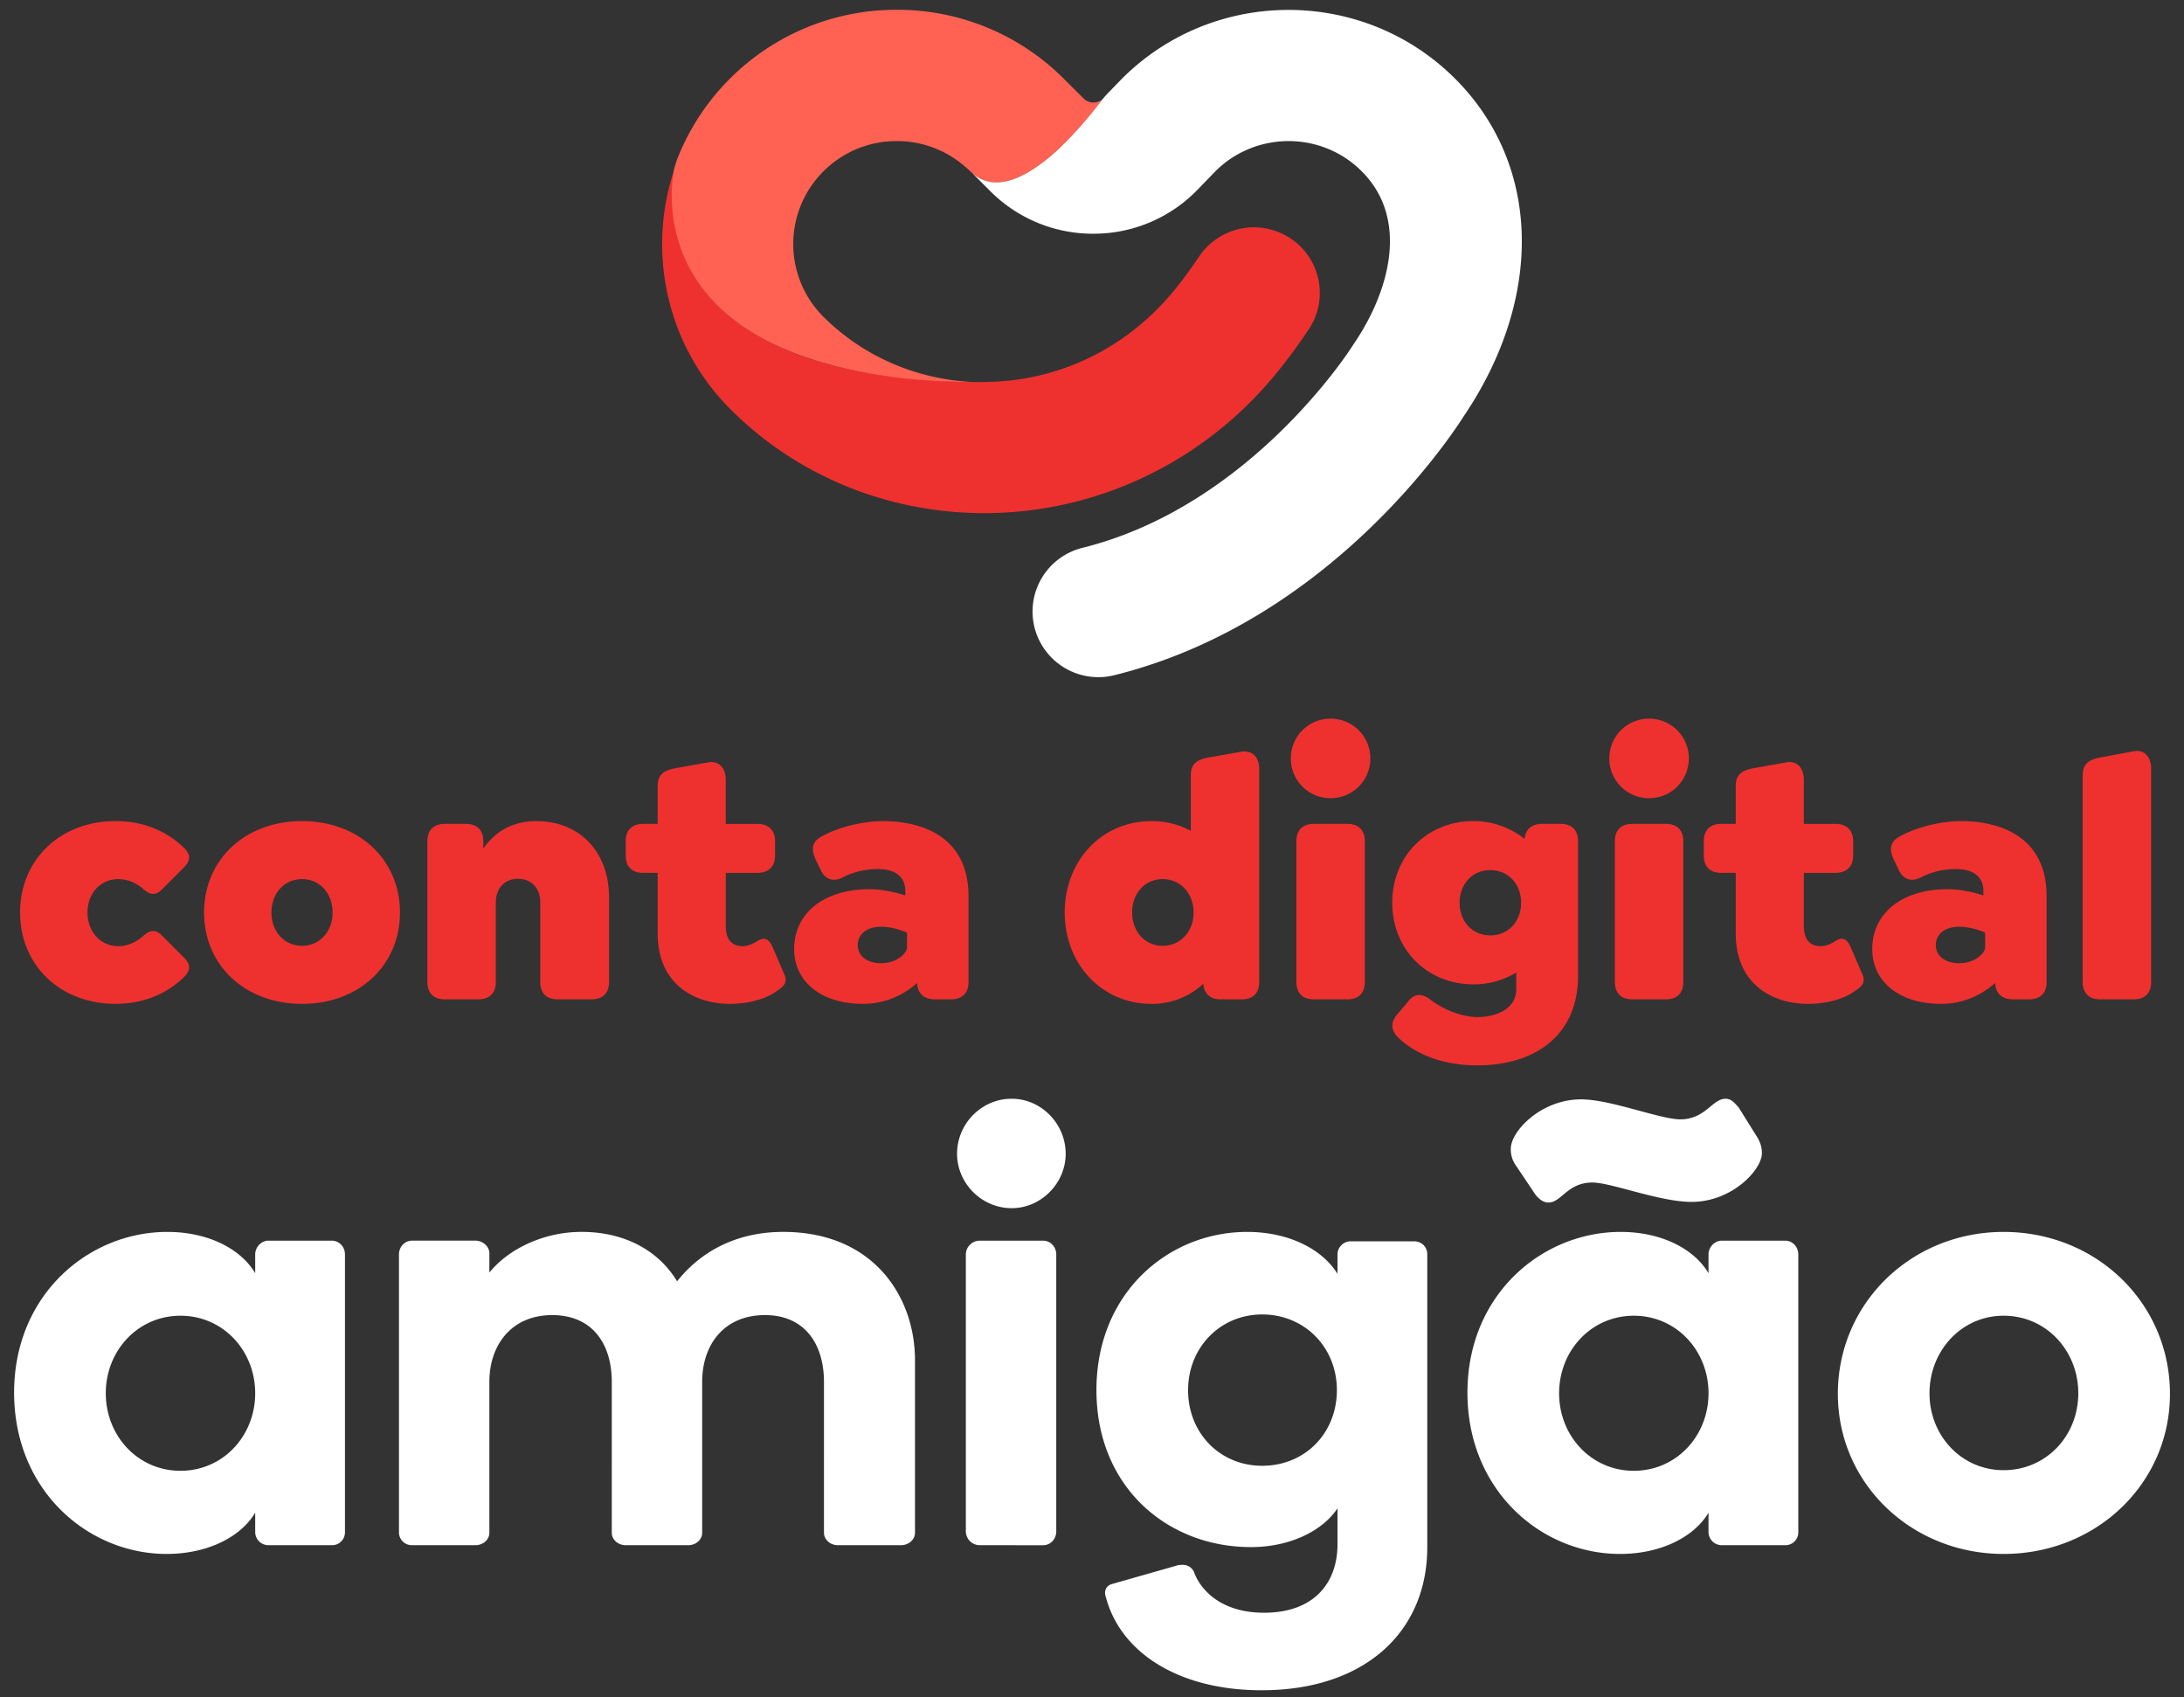
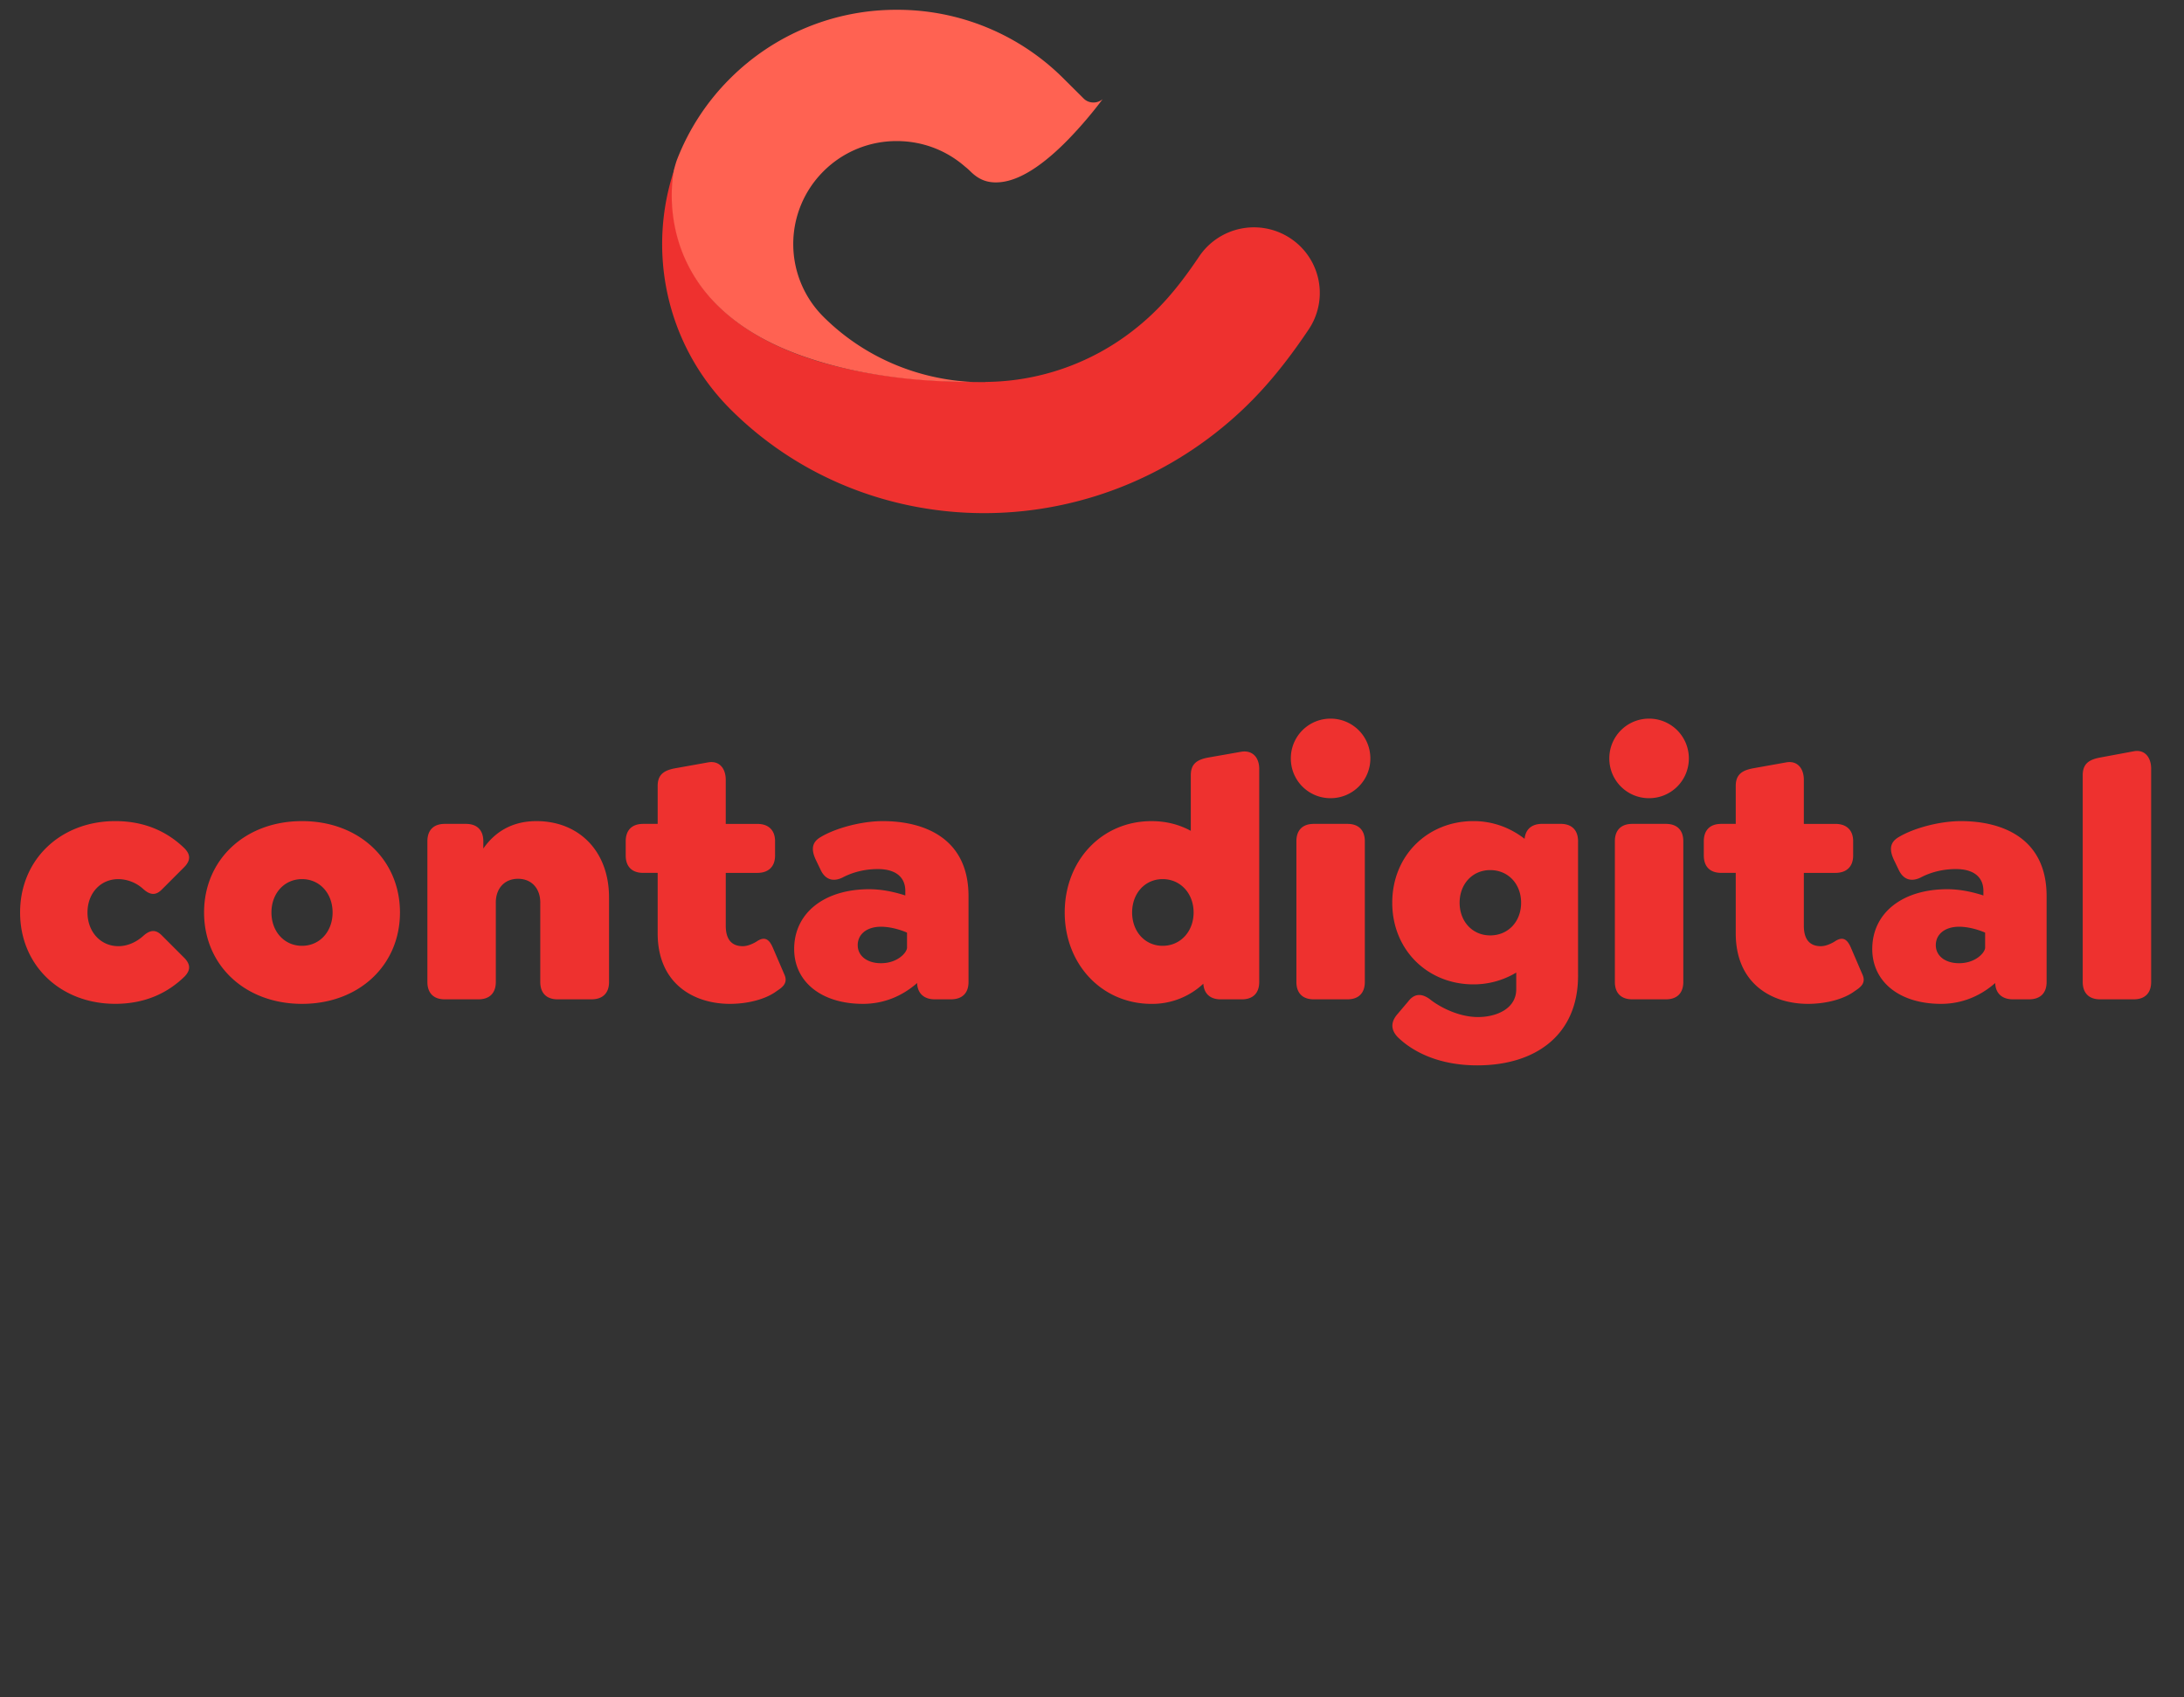
<svg xmlns="http://www.w3.org/2000/svg" width="130" height="101" fill="none">
  <rect width="100%" height="100%" fill="#333333" stroke="none" />
-   <path fill="#fff" d="M9.958 73.308c2.43 0 4.373 1.005 5.232 2.456v-1.116c0-.447.373-.82.784-.82h3.774c.449 0 .785.373.785.82v16.521a.764.764 0 0 1-.785.781h-3.774a.787.787 0 0 1-.784-.78v-1.154c-.86 1.45-2.84 2.455-5.27 2.455-4.67 0-9.08-3.758-9.08-9.6s4.447-9.563 9.118-9.563m.786 14.215c2.54 0 4.446-2.084 4.446-4.614s-1.906-4.614-4.446-4.614-4.447 2.084-4.447 4.614 1.905 4.614 4.447 4.614M29.129 91.206c0 .447-.412.744-.822.744h-3.774a.764.764 0 0 1-.785-.78V74.647c0-.447.336-.82.785-.82h3.774c.411 0 .822.335.822.745v1.154c1.083-1.34 3.138-2.419 5.493-2.419 2.653 0 4.634 1.19 5.68 2.94 1.755-2.195 4.11-2.94 6.314-2.94 5.419 0 7.848 3.907 7.848 7.628v10.27c0 .447-.411.744-.822.744h-3.775c-.41 0-.821-.297-.821-.744V82.24c0-2.233-1.121-3.982-3.513-3.982-2.429 0-3.737 1.749-3.737 3.982v8.967c0 .447-.411.744-.821.744h-3.738c-.41 0-.821-.297-.821-.744V82.24c0-2.233-1.12-3.982-3.55-3.982-2.392 0-3.737 1.749-3.737 3.982zM56.968 68.658c0-1.787 1.457-3.275 3.25-3.275 1.757 0 3.215 1.488 3.215 3.275 0 1.748-1.458 3.237-3.214 3.237-1.793 0-3.251-1.489-3.251-3.237m1.345 23.293a.83.83 0 0 1-.822-.819V74.648c0-.447.374-.819.822-.819h3.775c.448 0 .784.372.784.819v16.484c0 .447-.336.82-.784.82zM79.614 91.876v-2.12c-.86 1.301-2.766 2.307-5.157 2.307-4.97 0-9.193-3.573-9.193-9.34 0-5.806 4.297-9.415 8.969-9.415 2.503 0 4.483 1.042 5.38 2.494v-1.154c0-.447.374-.781.785-.781h3.775c.448 0 .784.334.784.78v17.415c0 5.06-3.736 8.522-9.865 8.522-4.82 0-8.37-2.159-9.267-5.545-.112-.298-.038-.67.374-.781l3.923-1.117c.448-.074.748.037.935.372.41 1.154 1.68 2.457 4.185 2.457 2.877 0 4.372-1.675 4.372-4.094m-4.485-4.651c2.542 0 4.447-1.935 4.447-4.503 0-2.53-1.905-4.502-4.447-4.502-2.503 0-4.41 1.972-4.41 4.502 0 2.568 1.907 4.503 4.41 4.503M96.466 73.308c2.43 0 4.373 1.005 5.231 2.457v-1.117c0-.447.374-.819.785-.819h3.774c.449 0 .785.372.785.819v16.521a.764.764 0 0 1-.785.782h-3.774a.79.79 0 0 1-.785-.782v-1.153c-.859 1.45-2.84 2.455-5.269 2.455-4.67 0-9.08-3.758-9.08-9.6s4.447-9.563 9.118-9.563m-1.681-2.939c-1.495 0-1.831 1.19-2.616 1.19-.26 0-.523-.148-.784-.483l-1.12-1.674a1.65 1.65 0 0 1-.337-1.042c0-1.042 1.794-2.94 4.185-2.94 1.757 0 4.708 1.19 5.904 1.19 1.495 0 1.906-1.227 2.691-1.227.336 0 .523.223.784.52l1.047 1.675c.224.335.336.67.336 1.042 0 1.004-1.794 2.902-4.185 2.902-1.906 0-4.784-1.153-5.905-1.153m2.466 17.154c2.541 0 4.447-2.084 4.447-4.614s-1.906-4.614-4.446-4.614-4.447 2.084-4.447 4.614c-.001 2.53 1.905 4.614 4.446 4.614M119.261 73.308c5.531 0 9.903 4.242 9.903 9.638 0 5.321-4.372 9.525-9.903 9.525-5.493 0-9.865-4.205-9.865-9.525-.001-5.396 4.372-9.638 9.865-9.638m0 14.178c2.541 0 4.447-2.047 4.447-4.577s-1.906-4.614-4.447-4.614c-2.503 0-4.41 2.084-4.41 4.614s1.906 4.577 4.41 4.577" />
  <path fill="#EE312F" d="M1.196 54.3c0-3.164 2.42-5.438 5.666-5.438 1.881 0 3.204.723 4.134 1.633.27.29.434.64-.04 1.116l-1.324 1.323c-.289.29-.62.414-1.116-.041a2.24 2.24 0 0 0-1.468-.579c-1.075 0-1.84.848-1.84 1.984s.765 2.006 1.84 2.006c.579 0 1.095-.269 1.468-.6.496-.455.826-.33 1.116-.041l1.323 1.323c.476.475.31.826.041 1.116-.93.91-2.253 1.633-4.134 1.633-3.247.002-5.666-2.272-5.666-5.436M12.147 54.3c0-3.143 2.439-5.438 5.83-5.438s5.83 2.294 5.83 5.437-2.44 5.438-5.83 5.438-5.83-2.295-5.83-5.438m7.65 0c0-1.137-.766-1.985-1.82-1.985s-1.82.848-1.82 1.984.766 1.985 1.82 1.985 1.82-.847 1.82-1.985M36.253 53.41v5.024c0 .662-.373 1.034-1.055 1.034h-2.005c-.662 0-1.034-.372-1.034-1.034V53.7c0-.806-.496-1.405-1.323-1.405s-1.323.599-1.323 1.405v4.734c0 .662-.373 1.034-1.034 1.034h-2.006c-.661 0-1.033-.372-1.033-1.034v-8.373c0-.662.372-1.034 1.033-1.034h1.262c.661 0 1.034.372 1.034 1.034v.434c.661-.952 1.674-1.633 3.163-1.633 2.501 0 4.32 1.757 4.32 4.548M46.238 58.972c-.661.496-1.737.765-2.79.765-2.13 0-4.301-1.178-4.301-4.197v-3.598h-.868c-.661 0-1.034-.372-1.034-1.034v-.847c0-.662.373-1.034 1.034-1.034h.868v-2.254c0-.682.373-.93 1.034-1.054l1.964-.351c.683-.124 1.054.372 1.054 1.034v2.626h1.882c.662 0 1.054.372 1.054 1.033v.848c0 .662-.392 1.034-1.054 1.034H43.2v3.142c0 .952.476 1.22 1.013 1.22.29 0 .6-.144.807-.268.537-.373.785-.083.971.331l.703 1.633c.228.516-.145.764-.455.97M57.65 53.328v5.106c0 .662-.372 1.034-1.054 1.034h-.951c-.642 0-1.034-.351-1.055-.971-.867.765-1.964 1.24-3.224 1.24-2.46 0-4.094-1.303-4.094-3.266 0-2.13 1.778-3.556 4.466-3.556.724 0 1.447.145 2.15.372v-.268c0-.827-.578-1.303-1.633-1.303-1.012 0-1.736.31-2.088.496-.496.248-1.013.206-1.323-.455l-.268-.558c-.352-.724-.187-1.116.268-1.385.93-.558 2.481-.952 3.701-.952 2.438 0 5.105.992 5.105 4.466m-3.66 3.06v-.89c-.33-.145-.95-.351-1.55-.351-.827 0-1.385.434-1.385 1.096 0 .64.557 1.075 1.385 1.075.993 0 1.55-.64 1.55-.93M74.954 45.762v12.673c0 .662-.372 1.034-1.034 1.034H72.66c-.62 0-.993-.331-1.034-.93a4.45 4.45 0 0 1-3.081 1.199c-2.956 0-5.169-2.357-5.169-5.438s2.192-5.437 5.169-5.437c.868 0 1.654.206 2.336.578v-3.307c0-.683.372-.93 1.034-1.054l2.005-.352c.663-.083 1.035.371 1.035 1.033m-3.907 8.537c0-1.136-.786-1.984-1.84-1.984-1.056 0-1.82.848-1.82 1.984s.765 1.985 1.82 1.985c1.053 0 1.84-.847 1.84-1.985M76.835 45.141a2.36 2.36 0 0 1 2.357-2.377 2.364 2.364 0 0 1 2.377 2.377 2.36 2.36 0 0 1-2.377 2.357 2.356 2.356 0 0 1-2.357-2.357m.331 13.293v-8.373c0-.662.373-1.034 1.034-1.034h2.006c.661 0 1.034.372 1.034 1.034v8.373c0 .662-.373 1.034-1.034 1.034H78.2c-.662 0-1.034-.372-1.034-1.034M93.932 50.061v8.002c0 3.556-2.563 5.334-5.995 5.334-2.233 0-3.784-.766-4.714-1.655-.351-.351-.517-.806-.083-1.344l.683-.806c.331-.434.765-.538 1.323-.104.496.393 1.633 1.034 2.832 1.034 1.096 0 2.275-.496 2.275-1.654v-.993a4.93 4.93 0 0 1-2.544.703c-2.73 0-4.837-2.047-4.837-4.859s2.109-4.858 4.837-4.858c1.178 0 2.212.413 3.04 1.054.062-.58.434-.89 1.054-.89h1.096c.661.003 1.033.375 1.033 1.036m-3.39 3.66c0-1.117-.766-1.944-1.84-1.944-1.055 0-1.82.827-1.82 1.943s.765 1.943 1.82 1.943c1.074.001 1.84-.826 1.84-1.943M95.793 45.141a2.36 2.36 0 0 1 2.357-2.377 2.364 2.364 0 0 1 2.377 2.377 2.36 2.36 0 0 1-2.377 2.357 2.356 2.356 0 0 1-2.357-2.357m.33 13.293v-8.373c0-.662.373-1.034 1.034-1.034h2.006c.661 0 1.034.372 1.034 1.034v8.373c0 .662-.373 1.034-1.034 1.034h-2.006c-.661 0-1.034-.372-1.034-1.034M110.409 58.972c-.661.496-1.736.765-2.79.765-2.13 0-4.301-1.178-4.301-4.197v-3.598h-.868c-.661 0-1.033-.372-1.033-1.034v-.847c0-.662.372-1.034 1.033-1.034h.868v-2.254c0-.682.373-.93 1.034-1.054l1.965-.351c.682-.124 1.054.372 1.054 1.034v2.626h1.881c.662 0 1.055.372 1.055 1.033v.848c0 .662-.393 1.034-1.055 1.034h-1.881v3.142c0 .952.475 1.22 1.013 1.22.289 0 .599-.144.806-.268.538-.373.785-.083.972.331l.702 1.633c.228.516-.144.764-.455.97M121.822 53.328v5.106c0 .662-.372 1.034-1.054 1.034h-.951c-.642 0-1.034-.351-1.055-.971-.868.765-1.964 1.24-3.224 1.24-2.461 0-4.094-1.303-4.094-3.266 0-2.13 1.778-3.556 4.466-3.556.724 0 1.447.145 2.15.372v-.268c0-.827-.578-1.303-1.633-1.303-1.013 0-1.736.31-2.088.496-.496.248-1.013.206-1.323-.455l-.269-.558c-.351-.724-.186-1.116.269-1.385.931-.558 2.481-.952 3.701-.952 2.438 0 5.105.992 5.105 4.466m-3.659 3.06v-.89c-.331-.145-.951-.351-1.55-.351-.827 0-1.386.434-1.386 1.096 0 .64.558 1.075 1.386 1.075.992 0 1.55-.64 1.55-.93M123.971 58.434V46.133c0-.683.373-.93 1.034-1.054l2.006-.373c.661-.123 1.034.373 1.034 1.034v12.694c0 .662-.373 1.034-1.034 1.034h-2.006c-.661 0-1.034-.372-1.034-1.034M77.898 19.604a3.896 3.896 0 0 0-1.08-5.417 3.933 3.933 0 0 0-5.44 1.075c-1.344 2-2.475 3.27-3.907 4.386a14.47 14.47 0 0 1-8.814 3.08l-.014.01h-.002c-4.49 0-8.248-.557-11.17-1.654-2.407-.904-4.268-2.18-5.531-3.796a9 9 0 0 1-1.428-2.631 9.3 9.3 0 0 1-.472-2.377 8.8 8.8 0 0 1 .131-2.293c-1.678 4.879-.567 10.506 3.335 14.393 7.664 7.63 20.046 8.24 28.8 1.419 2.105-1.641 3.778-3.494 5.592-6.195" />
  <path fill="#FF6252" d="M40.1 10.197a9 9 0 0 0-.093 2.083c.056.817.215 1.615.473 2.372a9 9 0 0 0 1.427 2.626c1.264 1.612 3.125 2.887 5.534 3.789 2.77 1.037 6.297 1.665 10.475 1.665-3.284-.15-6.47-1.464-8.896-3.875a6.11 6.11 0 0 1 0-8.667 6.14 6.14 0 0 1 4.36-1.795c1.512 0 2.94.538 4.064 1.521.099.078.2.164.303.267.5.497 1.021.734 1.807.657.634-.063 1.332-.352 2.109-.882.622-.425 1.284-.998 1.968-1.705a25 25 0 0 0 2.004-2.355.82.82 0 0 1-.556.2.8.8 0 0 1-.574-.234L63.3 4.666A13.98 13.98 0 0 0 53.381.583a13.98 13.98 0 0 0-9.918 4.083 13.9 13.9 0 0 0-3.16 4.823c-.048.121-.171.52-.203.708" />
-   <path fill="#fff" d="m86.77 4.84-.173-.174c-5.458-5.435-14.34-5.435-19.797 0l-.971 1.001s-.21.245-.274.332a25 25 0 0 1-1.924 2.254c-.71.74-1.346 1.28-1.968 1.705-.778.532-1.49.827-2.127.883-.627.055-1.166-.11-1.64-.518l1.063 1.065a8.62 8.62 0 0 0 6.19 2.52 8.6 8.6 0 0 0 6.144-2.63l1.076-1.11c2.401-2.368 6.29-2.361 8.67.01l.086.086c2.776 2.865 1.54 7.15-.544 10.204l-.093.142c-.06.095-6.032 9.502-16.054 11.99a3.905 3.905 0 0 0-2.857 4.734 3.92 3.92 0 0 0 4.754 2.845c12.745-3.164 20.028-14.196 20.781-15.387 4.75-7.009 4.618-14.834-.343-19.952" />
</svg>